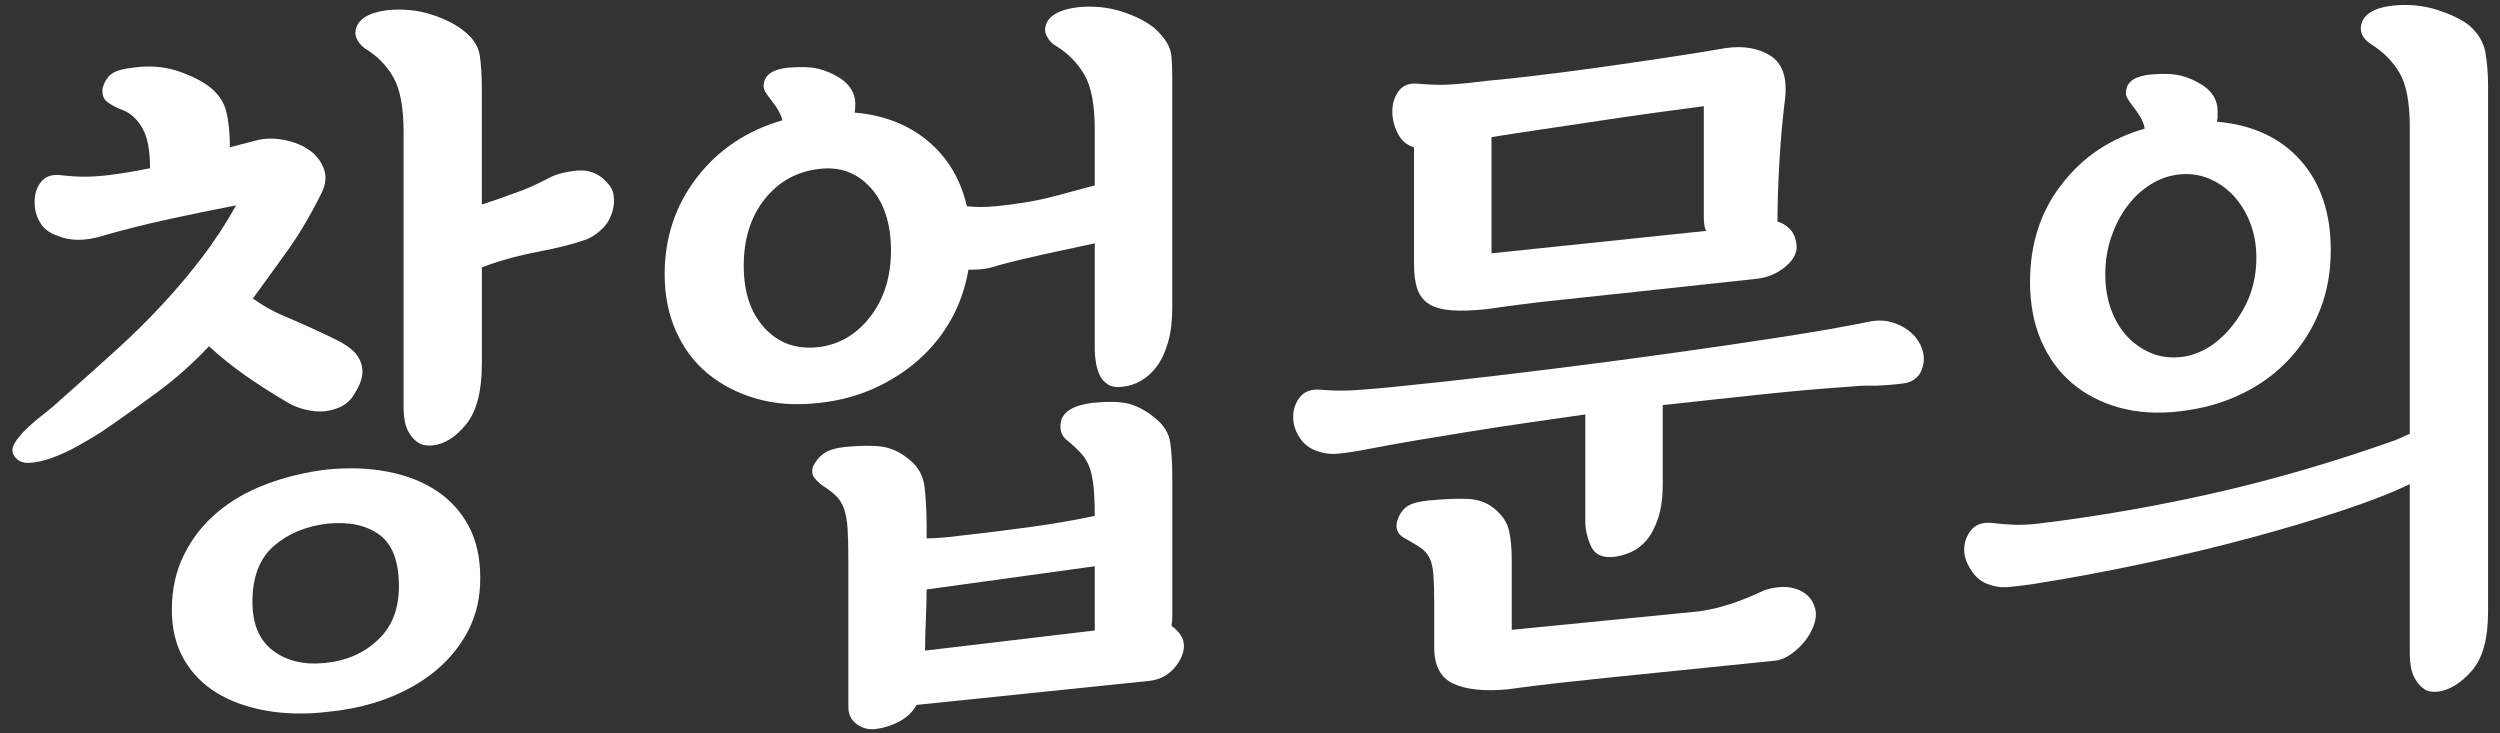
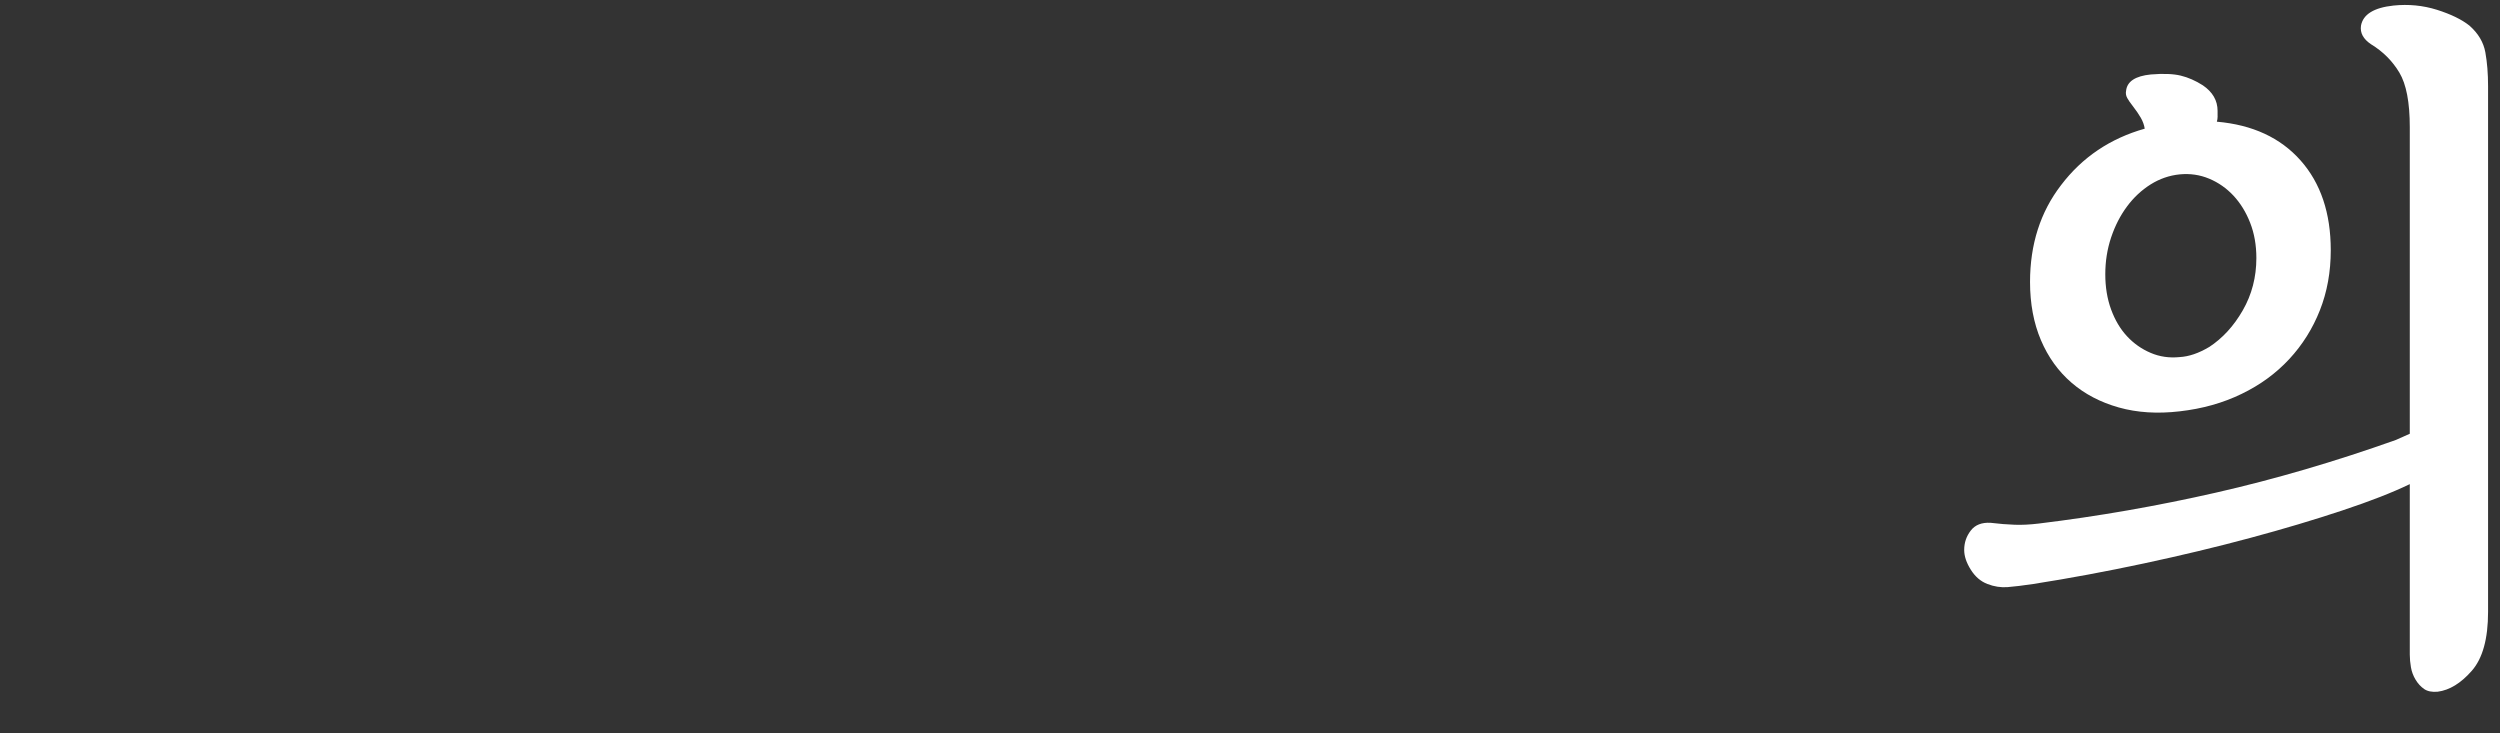
<svg xmlns="http://www.w3.org/2000/svg" width="300" height="88" viewBox="0 0 300 88" fill="none">
  <rect x="0" y="0" width="300" height="88" fill="#333333" stroke="none" />
-   <path d="M30.292 35.792C31.533 36.659 32.663 37.313 33.685 37.744C34.708 38.18 35.838 38.674 37.079 39.231C38.319 39.788 39.434 40.316 40.428 40.81C41.417 41.309 42.163 41.833 42.658 42.39C43.215 43.073 43.496 43.814 43.496 44.618C43.496 45.485 43.06 46.541 42.192 47.777C41.509 48.644 40.423 49.172 38.94 49.356C38.198 49.419 37.389 49.341 36.521 49.123C35.654 48.905 34.849 48.552 34.102 48.053C32.43 47.065 30.864 46.057 29.405 45.035C27.946 44.013 26.507 42.85 25.081 41.552C23.22 43.533 21.209 45.33 19.037 46.943C16.865 48.557 14.602 50.165 12.251 51.778C11.383 52.335 10.423 52.907 9.367 53.498C8.31 54.089 7.273 54.568 6.25 54.937C5.227 55.31 4.311 55.508 3.506 55.542C2.702 55.576 2.11 55.31 1.737 54.752C1.427 54.321 1.412 53.842 1.689 53.314C1.97 52.791 2.401 52.229 2.992 51.642C3.579 51.056 4.296 50.436 5.13 49.782C5.969 49.133 6.788 48.435 7.593 47.689C9.764 45.771 11.839 43.911 13.821 42.114C15.804 40.316 17.651 38.505 19.352 36.678C21.058 34.852 22.668 32.948 24.19 30.962C25.707 28.98 27.088 26.873 28.329 24.645C25.726 25.144 23.012 25.701 20.191 26.316C17.369 26.936 14.781 27.585 12.425 28.268C10.254 28.951 8.392 28.951 6.846 28.268C5.915 27.958 5.232 27.43 4.8 26.689C4.364 25.943 4.151 25.139 4.151 24.272C4.151 23.284 4.413 22.46 4.941 21.811C5.465 21.162 6.26 20.9 7.311 21.021C8.363 21.147 9.308 21.205 10.147 21.205C10.986 21.205 11.926 21.142 12.983 21.021C14.534 20.837 16.206 20.556 18.005 20.183C18.005 18.018 17.694 16.404 17.074 15.348C16.453 14.297 15.678 13.585 14.747 13.212C14.064 12.965 13.458 12.655 12.934 12.282C12.406 11.909 12.207 11.323 12.328 10.514C12.575 9.71 12.963 9.138 13.492 8.794C14.015 8.455 14.902 8.222 16.143 8.096C18.063 7.849 19.832 8.004 21.446 8.561C23.055 9.119 24.33 9.768 25.261 10.514C26.25 11.318 26.89 12.296 27.166 13.44C27.447 14.588 27.583 15.998 27.583 17.669L30.835 16.831C31.824 16.584 32.895 16.569 34.044 16.782C35.193 17 36.182 17.388 37.02 17.945C37.859 18.502 38.46 19.248 38.833 20.173C39.206 21.104 39.114 22.126 38.552 23.24C37.248 25.841 35.901 28.118 34.505 30.07C33.109 32.023 31.727 33.927 30.365 35.787H30.273L30.292 35.792ZM56.235 75.569C54.81 78.359 52.609 80.602 49.633 82.307C46.657 84.013 43.215 85.049 39.313 85.422C36.71 85.732 34.257 85.684 31.965 85.282C29.672 84.88 27.689 84.168 26.012 83.145C24.34 82.123 23.021 80.776 22.062 79.105C21.102 77.434 20.622 75.448 20.622 73.156C20.622 70.739 21.102 68.554 22.062 66.602C23.021 64.65 24.34 62.964 26.012 61.535C27.684 60.11 29.667 58.962 31.965 58.095C34.257 57.228 36.705 56.642 39.313 56.332C41.916 56.085 44.335 56.177 46.565 56.613C48.794 57.049 50.733 57.804 52.377 58.89C54.02 59.975 55.304 61.385 56.235 63.119C57.166 64.853 57.631 66.931 57.631 69.344C57.631 71.756 57.166 73.713 56.235 75.569ZM45.358 76.775C47.03 75.225 47.869 73.088 47.869 70.361C47.869 67.387 47.093 65.328 45.542 64.18C43.991 63.032 41.916 62.586 39.313 62.833C36.71 63.143 34.553 64.039 32.852 65.526C31.145 67.014 30.292 69.242 30.292 72.216C30.292 74.881 31.111 76.833 32.755 78.073C34.398 79.314 36.458 79.808 38.94 79.561C41.543 79.314 43.681 78.383 45.358 76.775ZM57.82 43.693C57.82 46.977 57.185 49.395 55.915 50.94C54.645 52.49 53.298 53.323 51.873 53.449C51.189 53.512 50.632 53.401 50.2 53.125C49.764 52.844 49.41 52.476 49.129 52.011C48.848 51.546 48.664 51.051 48.572 50.523C48.479 50 48.431 49.516 48.431 49.085V15.905C48.431 12.931 48.029 10.732 47.224 9.308C46.419 7.883 45.3 6.735 43.874 5.868C43.501 5.621 43.191 5.296 42.944 4.894C42.697 4.492 42.605 4.105 42.663 3.732C42.847 2.37 44.117 1.532 46.477 1.222C48.339 1.038 50.089 1.208 51.732 1.731C53.375 2.259 54.694 2.923 55.682 3.727C56.797 4.594 57.432 5.602 57.587 6.745C57.742 7.893 57.82 9.177 57.82 10.601V24.543L59.773 23.894L62.842 22.78C63.894 22.349 64.853 21.898 65.726 21.433C66.594 20.968 67.553 20.672 68.61 20.551C70.346 20.241 71.742 20.677 72.793 21.854C73.288 22.349 73.569 22.877 73.632 23.434C73.695 23.991 73.695 24.427 73.632 24.737C73.448 25.793 73.041 26.641 72.425 27.295C71.805 27.944 71.121 28.423 70.379 28.733C68.765 29.291 66.894 29.77 64.752 30.172C62.614 30.574 60.646 31.088 58.848 31.708L57.825 32.081V43.698L57.82 43.693Z" fill="white" />
-   <path d="M140.674 36.814C140.674 38.485 140.504 39.914 140.16 41.092C139.821 42.269 139.37 43.228 138.812 43.974C138.255 44.715 137.62 45.292 136.907 45.694C136.195 46.096 135.497 46.328 134.813 46.391C134.067 46.517 133.466 46.44 133 46.159C132.535 45.878 132.196 45.51 131.978 45.044C131.759 44.58 131.604 44.071 131.512 43.509C131.42 42.952 131.372 42.458 131.372 42.022V29.199C129.326 29.635 127.31 30.066 125.327 30.502C123.345 30.938 121.546 31.369 119.932 31.805C119.001 32.115 118.24 32.285 117.654 32.318C117.063 32.352 116.583 32.367 116.214 32.367C115.841 34.537 115.143 36.533 114.12 38.359C113.097 40.186 111.794 41.799 110.213 43.194C108.633 44.589 106.835 45.737 104.818 46.633C102.802 47.535 100.616 48.106 98.265 48.353C95.536 48.663 93.039 48.494 90.781 47.84C88.517 47.191 86.563 46.183 84.92 44.822C83.277 43.46 82.007 41.755 81.105 39.711C80.204 37.667 79.758 35.404 79.758 32.929C79.758 28.53 81.042 24.659 83.616 21.312C86.19 17.965 89.612 15.673 93.892 14.433C93.708 13.687 93.209 12.825 92.404 11.832C92.157 11.521 91.954 11.226 91.799 10.95C91.643 10.669 91.595 10.378 91.658 10.068C91.779 8.954 92.773 8.3 94.634 8.116C96.122 7.995 97.315 8.038 98.216 8.256C99.113 8.474 99.995 8.862 100.868 9.419C102.046 10.223 102.637 11.245 102.637 12.486C102.637 12.985 102.603 13.324 102.545 13.508C106.079 13.818 109.021 14.966 111.377 16.947C113.732 18.928 115.284 21.535 116.025 24.752C116.709 24.814 117.281 24.843 117.746 24.843C118.211 24.843 118.783 24.814 119.467 24.752C120.708 24.63 121.9 24.471 123.049 24.286C124.198 24.102 125.482 23.821 126.907 23.448L131.372 22.242V15.552C131.372 12.578 130.955 10.378 130.116 8.954C129.278 7.53 128.148 6.382 126.723 5.514C126.287 5.267 125.948 4.928 125.7 4.492C125.453 4.061 125.361 3.688 125.419 3.378C125.603 2.017 126.907 1.179 129.326 0.869C131.187 0.685 132.937 0.854 134.581 1.377C136.224 1.905 137.542 2.569 138.531 3.373C139.835 4.55 140.514 5.699 140.577 6.813C140.64 7.559 140.669 8.334 140.669 9.138V36.833L140.674 36.814ZM98.27 41.649C100.747 41.339 102.811 40.113 104.455 37.977C106.098 35.84 106.917 33.19 106.917 30.032C106.917 26.873 106.093 24.301 104.455 22.504C102.811 20.706 100.751 19.965 98.27 20.275C95.604 20.585 93.432 21.796 91.76 23.899C90.087 26.006 89.249 28.671 89.249 31.892C89.249 35.114 90.087 37.545 91.76 39.372C93.432 41.198 95.604 41.959 98.27 41.649ZM140.674 72.594V73.99C140.674 74.363 140.64 74.731 140.582 75.104C141.013 75.414 141.372 75.767 141.653 76.174C141.934 76.576 142.07 77.027 142.07 77.521C142.07 78.388 141.682 79.27 140.906 80.171C140.131 81.067 139.122 81.581 137.882 81.707L109.985 84.589C109.549 85.393 108.885 86.042 107.988 86.541C107.087 87.035 106.142 87.346 105.153 87.472C104.285 87.593 103.51 87.409 102.826 86.914C102.143 86.415 101.803 85.737 101.803 84.87V67.212C101.803 65.662 101.769 64.407 101.711 63.448C101.648 62.489 101.508 61.7 101.294 61.079C101.076 60.459 100.766 59.951 100.364 59.544C99.961 59.142 99.418 58.725 98.735 58.289C98.299 57.979 97.959 57.654 97.712 57.315C97.465 56.976 97.402 56.555 97.528 56.061C97.838 55.378 98.27 54.84 98.832 54.433C99.389 54.031 100.228 53.769 101.343 53.643C103.204 53.459 104.692 53.445 105.807 53.595C106.922 53.75 107.979 54.23 108.968 55.034C110.145 55.901 110.81 57.078 110.965 58.565C111.12 60.052 111.197 61.603 111.197 63.211V64.606C111.692 64.606 112.327 64.577 113.102 64.514C113.878 64.451 114.731 64.359 115.657 64.233C118.444 63.923 121.173 63.584 123.839 63.211C126.505 62.838 129.016 62.407 131.372 61.908C131.372 60.547 131.323 59.398 131.231 58.468C131.139 57.538 130.984 56.763 130.766 56.143C130.548 55.523 130.223 54.966 129.791 54.472C129.355 53.977 128.798 53.45 128.119 52.892C127.436 52.398 127.159 51.686 127.281 50.756C127.465 49.453 128.735 48.649 131.095 48.339C133.078 48.155 134.566 48.198 135.56 48.479C136.549 48.76 137.542 49.303 138.536 50.107C139.651 50.974 140.286 51.996 140.441 53.173C140.596 54.351 140.674 55.654 140.674 57.078V72.599V72.594ZM131.372 75.661V67.949L111.192 70.734C111.192 71.79 111.159 73.026 111.1 74.45C111.037 75.874 111.008 77.08 111.008 78.073L131.372 75.656V75.661Z" fill="white" />
-   <path d="M199.532 58.002C199.532 59.674 199.348 61.069 198.975 62.183C198.602 63.297 198.136 64.179 197.579 64.833C197.021 65.482 196.386 65.962 195.674 66.272C194.961 66.582 194.263 66.766 193.58 66.829C192.218 66.955 191.316 66.504 190.885 65.482C190.449 64.46 190.235 63.486 190.235 62.556V49.733C188.064 50.043 185.8 50.368 183.449 50.707C181.093 51.046 178.752 51.404 176.43 51.778C174.108 52.151 171.84 52.523 169.644 52.892C167.443 53.265 165.412 53.638 163.551 54.006C161.816 54.316 160.623 54.471 159.969 54.471C159.314 54.471 158.65 54.35 157.972 54.098C157.104 53.788 156.421 53.245 155.926 52.47C155.427 51.695 155.18 50.877 155.18 50.009C155.18 49.142 155.441 48.367 155.97 47.684C156.493 47.001 157.288 46.696 158.34 46.754C159.765 46.88 161.035 46.909 162.155 46.846C163.27 46.783 164.821 46.662 166.803 46.473L173.032 45.824C176.997 45.393 181.355 44.879 186.096 44.288C190.836 43.702 195.548 43.082 200.23 42.428C204.913 41.779 209.358 41.125 213.575 40.476C217.792 39.827 221.418 39.192 224.457 38.572C225.446 38.388 226.396 38.451 227.293 38.756C228.189 39.066 228.951 39.531 229.571 40.151C230.191 40.771 230.594 41.498 230.778 42.336C230.962 43.174 230.836 43.993 230.405 44.797C229.968 45.48 229.319 45.882 228.451 46.003C227.584 46.129 226.498 46.221 225.199 46.284H223.803C223.303 46.284 222.809 46.318 222.315 46.376C220.453 46.502 218.655 46.642 216.92 46.793C215.184 46.948 213.415 47.117 211.621 47.306C209.823 47.49 207.933 47.694 205.95 47.912C203.968 48.13 201.825 48.362 199.532 48.609V57.998V58.002ZM193.396 35.326C191.166 35.573 188.854 35.825 186.469 36.072C184.084 36.319 181.399 36.663 178.427 37.094C176.692 37.278 175.267 37.327 174.147 37.235C173.032 37.143 172.15 36.896 171.496 36.493C170.846 36.091 170.381 35.505 170.1 34.725C169.818 33.95 169.683 32.947 169.683 31.707V17.673C168.815 17.426 168.161 16.869 167.729 16.002C167.293 15.135 167.08 14.268 167.08 13.4C167.08 12.412 167.342 11.574 167.87 10.891C168.393 10.208 169.188 9.932 170.24 10.053C171.665 10.179 172.921 10.208 174.007 10.145C175.092 10.082 176.624 9.927 178.611 9.68C180.037 9.559 181.927 9.355 184.283 9.074C186.639 8.793 189.149 8.469 191.815 8.101C194.481 7.728 197.147 7.34 199.813 6.938C202.479 6.536 204.898 6.148 207.065 5.775C209.174 5.465 210.953 5.761 212.412 6.657C213.866 7.558 214.472 9.244 214.224 11.724C213.914 14.142 213.682 16.729 213.526 19.485C213.371 22.241 213.294 24.61 213.294 26.596C213.788 26.722 214.254 26.984 214.69 27.386C215.121 27.788 215.402 28.331 215.528 29.014C215.776 30.07 215.373 31.044 214.321 31.94C213.265 32.841 212.029 33.349 210.604 33.475L193.401 35.336L193.396 35.326ZM203.997 73.34C206.289 73.03 208.863 72.197 211.714 70.83C212.271 70.646 212.862 70.52 213.483 70.457C214.103 70.394 214.704 70.443 215.296 70.598C215.882 70.753 216.411 71.034 216.876 71.436C217.341 71.838 217.666 72.41 217.85 73.156C217.971 73.713 217.908 74.333 217.666 75.016C217.419 75.699 217.06 76.334 216.595 76.92C216.129 77.506 215.572 78.034 214.922 78.499C214.273 78.964 213.604 79.226 212.925 79.289L192.838 81.333C191.04 81.517 189.149 81.721 187.167 81.939C185.184 82.156 183.076 82.418 180.846 82.728C178.059 82.975 175.902 82.743 174.385 82.031C172.867 81.319 172.106 79.875 172.106 77.709V72.415C172.106 70.99 172.072 69.857 172.014 69.023C171.951 68.185 171.811 67.536 171.597 67.071C171.379 66.606 171.098 66.233 170.759 65.957C170.415 65.676 169.969 65.385 169.411 65.075L168.296 64.426C167.676 63.995 167.458 63.375 167.647 62.566C167.894 61.762 168.282 61.171 168.81 60.798C169.339 60.425 170.221 60.178 171.462 60.056C173.444 59.873 175.024 59.809 176.202 59.872C177.38 59.935 178.403 60.308 179.271 60.987C180.26 61.791 180.865 62.692 181.084 63.68C181.302 64.673 181.408 65.817 181.408 67.12V75.578L204.006 73.35L203.997 73.34ZM204.738 27.706C204.612 27.459 204.535 27.178 204.506 26.868C204.472 26.558 204.457 26.311 204.457 26.122V12.742C203.032 12.926 201.185 13.178 198.926 13.483C196.663 13.793 194.307 14.132 191.859 14.505C189.411 14.878 187.022 15.232 184.7 15.575C182.373 15.919 180.468 16.21 178.98 16.457V30.399L204.738 27.706Z" fill="white" />
  <path d="M298.568 73.433C298.568 76.654 297.918 79.009 296.614 80.496C295.31 81.983 293.948 82.821 292.523 83.005C291.84 83.068 291.297 82.957 290.894 82.681C290.492 82.4 290.153 82.032 289.872 81.567C289.59 81.102 289.406 80.607 289.314 80.079C289.222 79.551 289.174 79.043 289.174 78.544V58.096C287.128 59.089 284.433 60.14 281.083 61.254C277.734 62.368 274.045 63.473 270.017 64.553C265.989 65.638 261.723 66.66 257.23 67.62C252.736 68.579 248.316 69.402 243.977 70.081C242.737 70.265 241.714 70.391 240.909 70.454C240.104 70.517 239.295 70.391 238.49 70.081C237.686 69.77 237.017 69.199 236.493 68.361C235.965 67.523 235.703 66.733 235.703 65.992C235.703 65.125 235.965 64.35 236.493 63.667C237.017 62.984 237.812 62.678 238.864 62.736C239.915 62.862 240.875 62.94 241.748 62.969C242.615 63.003 243.575 62.955 244.632 62.828C251.762 61.961 258.859 60.721 265.926 59.113C272.993 57.505 280.182 55.397 287.501 52.796L289.174 52.05V15.257C289.174 12.282 288.757 10.098 287.918 8.702C287.079 7.307 285.95 6.179 284.525 5.311C283.594 4.691 283.192 3.95 283.318 3.083C283.565 1.722 284.869 0.918 287.225 0.666C289.023 0.482 290.759 0.651 292.431 1.174C294.103 1.702 295.407 2.337 296.338 3.078C297.39 4.008 298.025 5.074 298.243 6.285C298.461 7.491 298.568 8.843 298.568 10.325V73.428V73.433ZM266.115 13.954C266.115 14.201 266.081 14.419 266.023 14.603C270.303 14.976 273.648 16.526 276.066 19.249C278.485 21.976 279.692 25.566 279.692 30.027C279.692 32.629 279.256 35.032 278.388 37.231C277.521 39.43 276.294 41.383 274.714 43.088C273.134 44.793 271.229 46.188 268.994 47.268C266.765 48.354 264.283 49.051 261.554 49.361C258.888 49.671 256.454 49.516 254.254 48.896C252.053 48.276 250.163 47.288 248.582 45.922C247.002 44.56 245.776 42.855 244.908 40.811C244.04 38.767 243.604 36.441 243.604 33.84C243.604 29.32 244.845 25.445 247.322 22.223C249.862 18.876 253.212 16.618 257.366 15.441C257.303 15.01 257.148 14.574 256.9 14.138C256.653 13.707 256.309 13.208 255.878 12.651C255.63 12.341 255.427 12.045 255.272 11.769C255.116 11.488 255.068 11.197 255.131 10.887C255.252 9.773 256.246 9.119 258.107 8.935C259.595 8.814 260.788 8.857 261.689 9.075C262.586 9.293 263.468 9.681 264.341 10.238C265.519 11.042 266.11 12.064 266.11 13.305V13.954H266.115ZM265.092 41.649C266.701 40.598 268.054 39.125 269.135 37.236C270.221 35.346 270.764 33.254 270.764 30.962C270.764 29.412 270.516 28.002 270.017 26.733C269.523 25.464 268.854 24.379 268.02 23.483C267.181 22.586 266.207 21.903 265.092 21.438C263.977 20.973 262.799 20.804 261.559 20.925C260.318 21.051 259.154 21.453 258.073 22.131C256.988 22.814 256.042 23.696 255.238 24.781C254.433 25.866 253.798 27.106 253.333 28.497C252.867 29.892 252.635 31.364 252.635 32.91C252.635 34.455 252.867 35.87 253.333 37.139C253.798 38.408 254.433 39.479 255.238 40.346C256.042 41.213 256.988 41.882 258.073 42.342C259.159 42.807 260.318 42.976 261.559 42.85C262.673 42.787 263.851 42.385 265.092 41.644V41.649Z" fill="white" />
</svg>